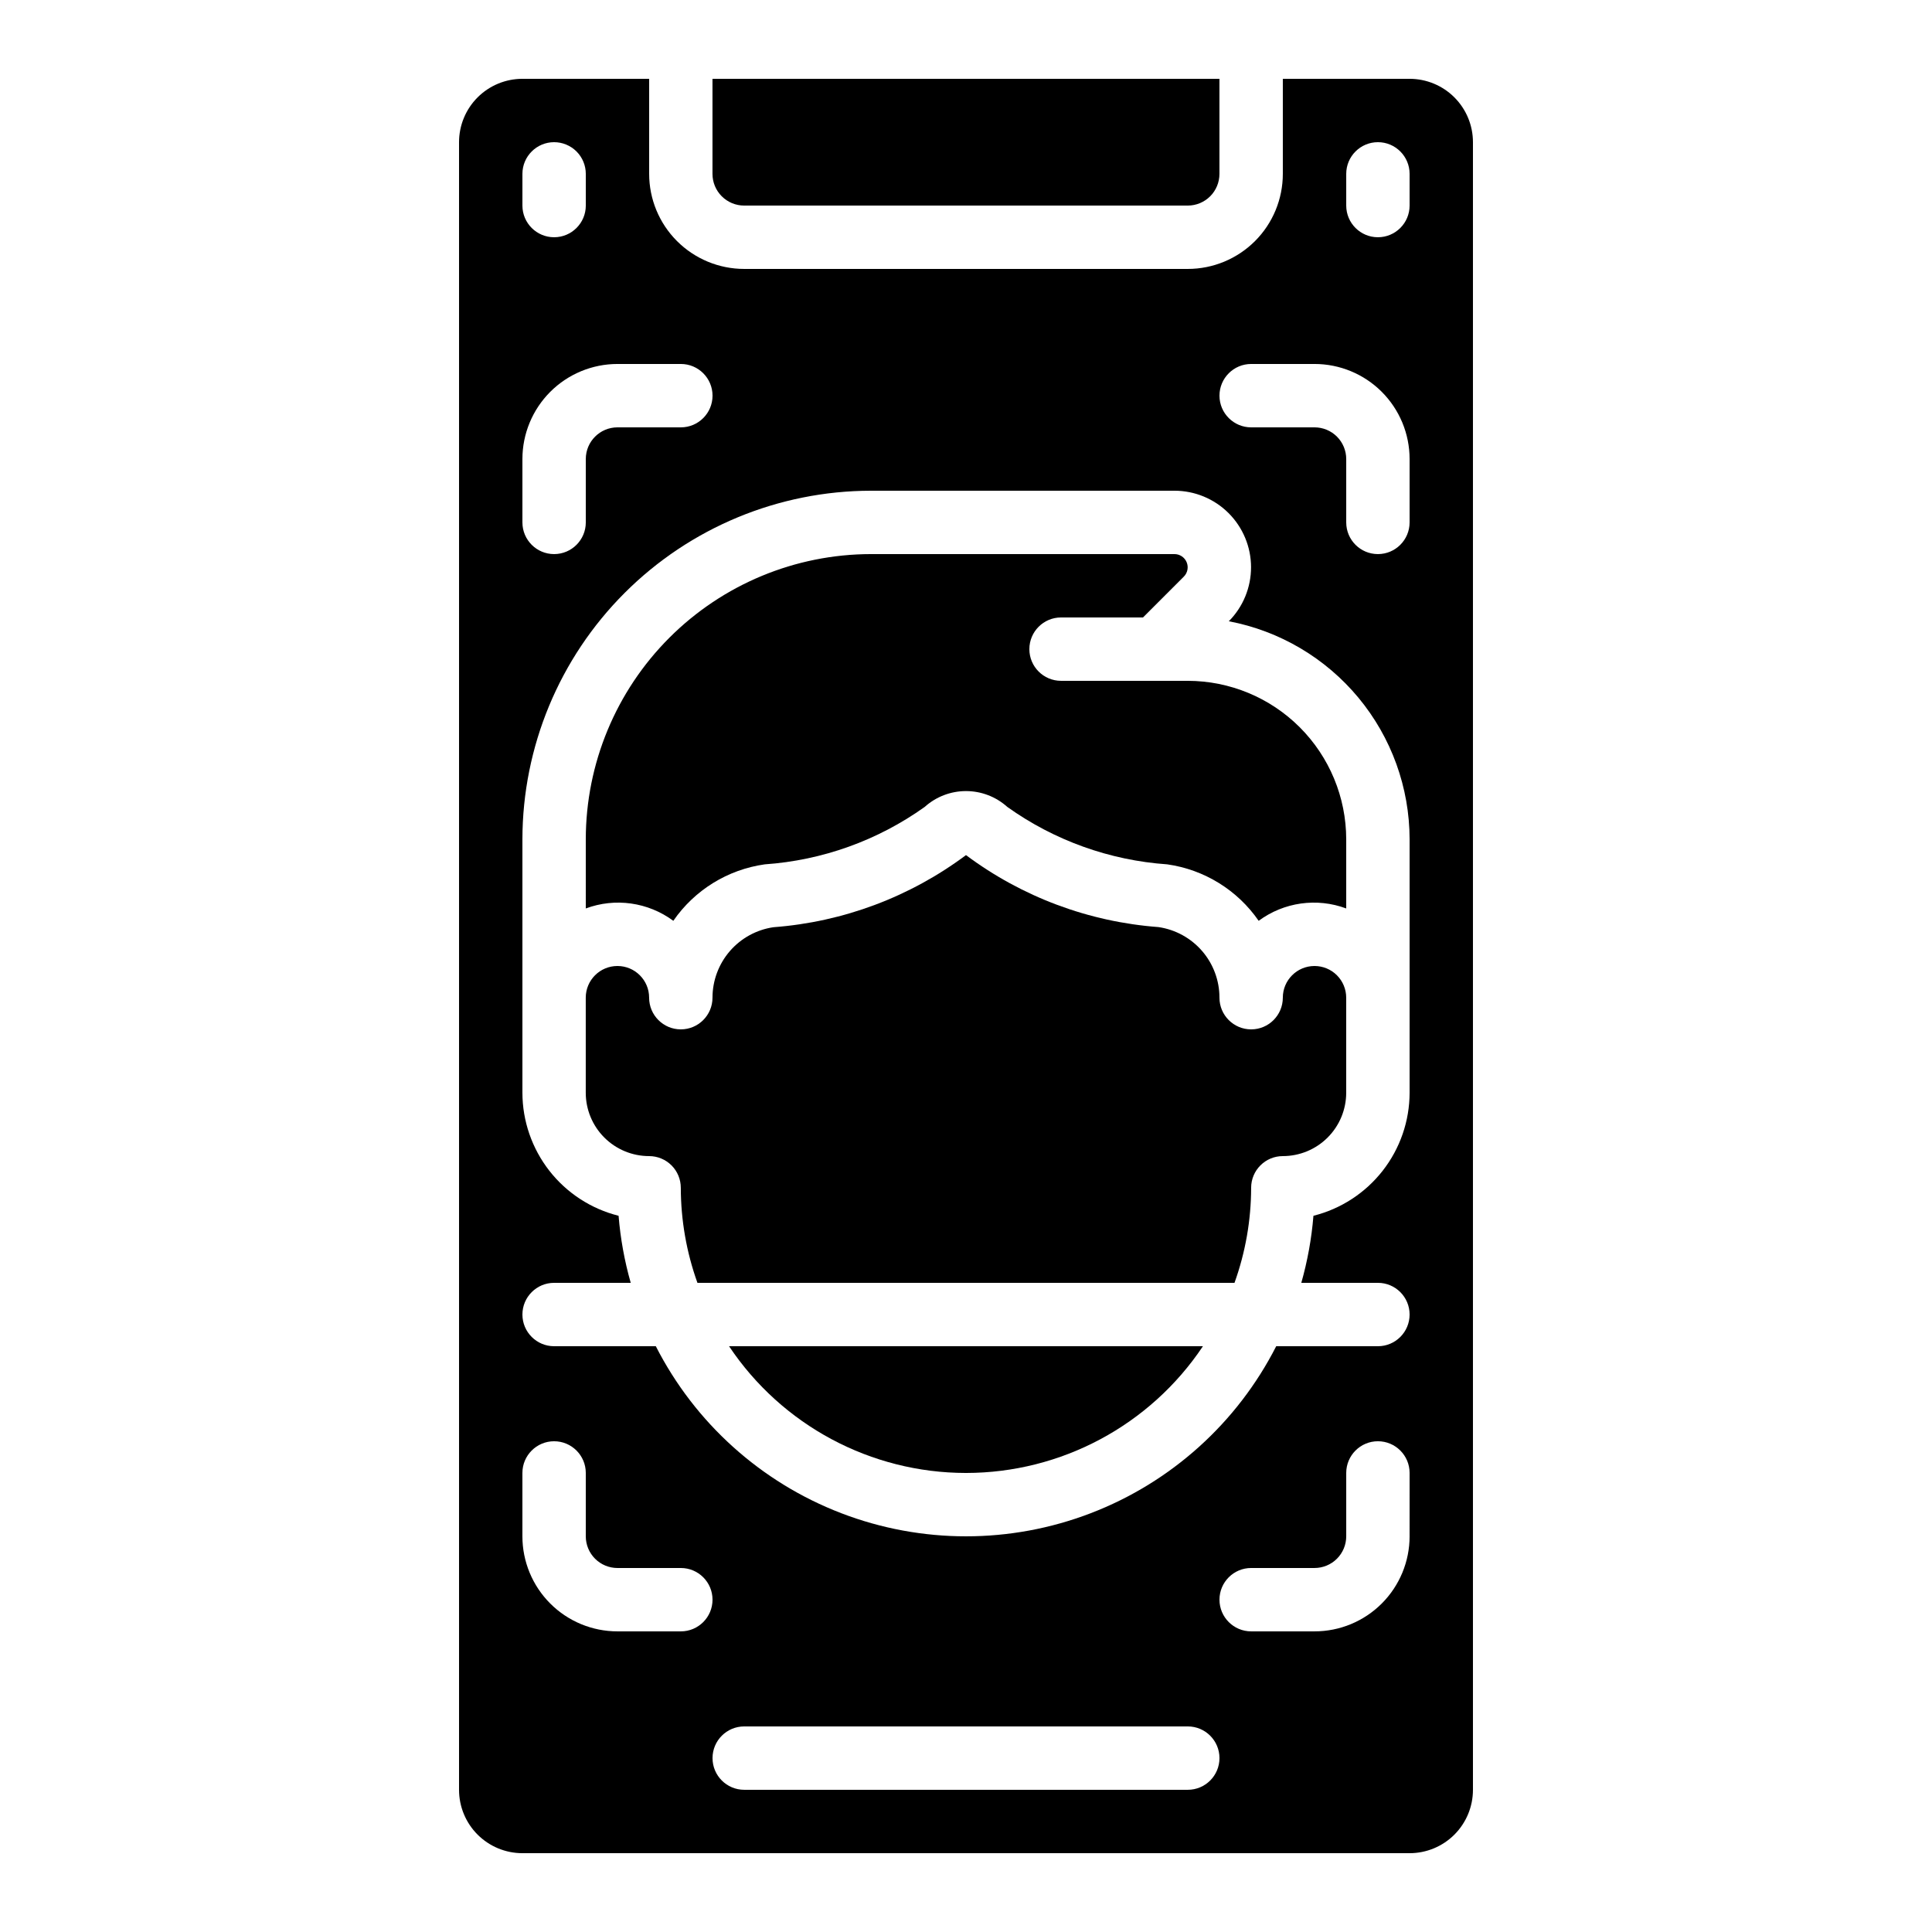
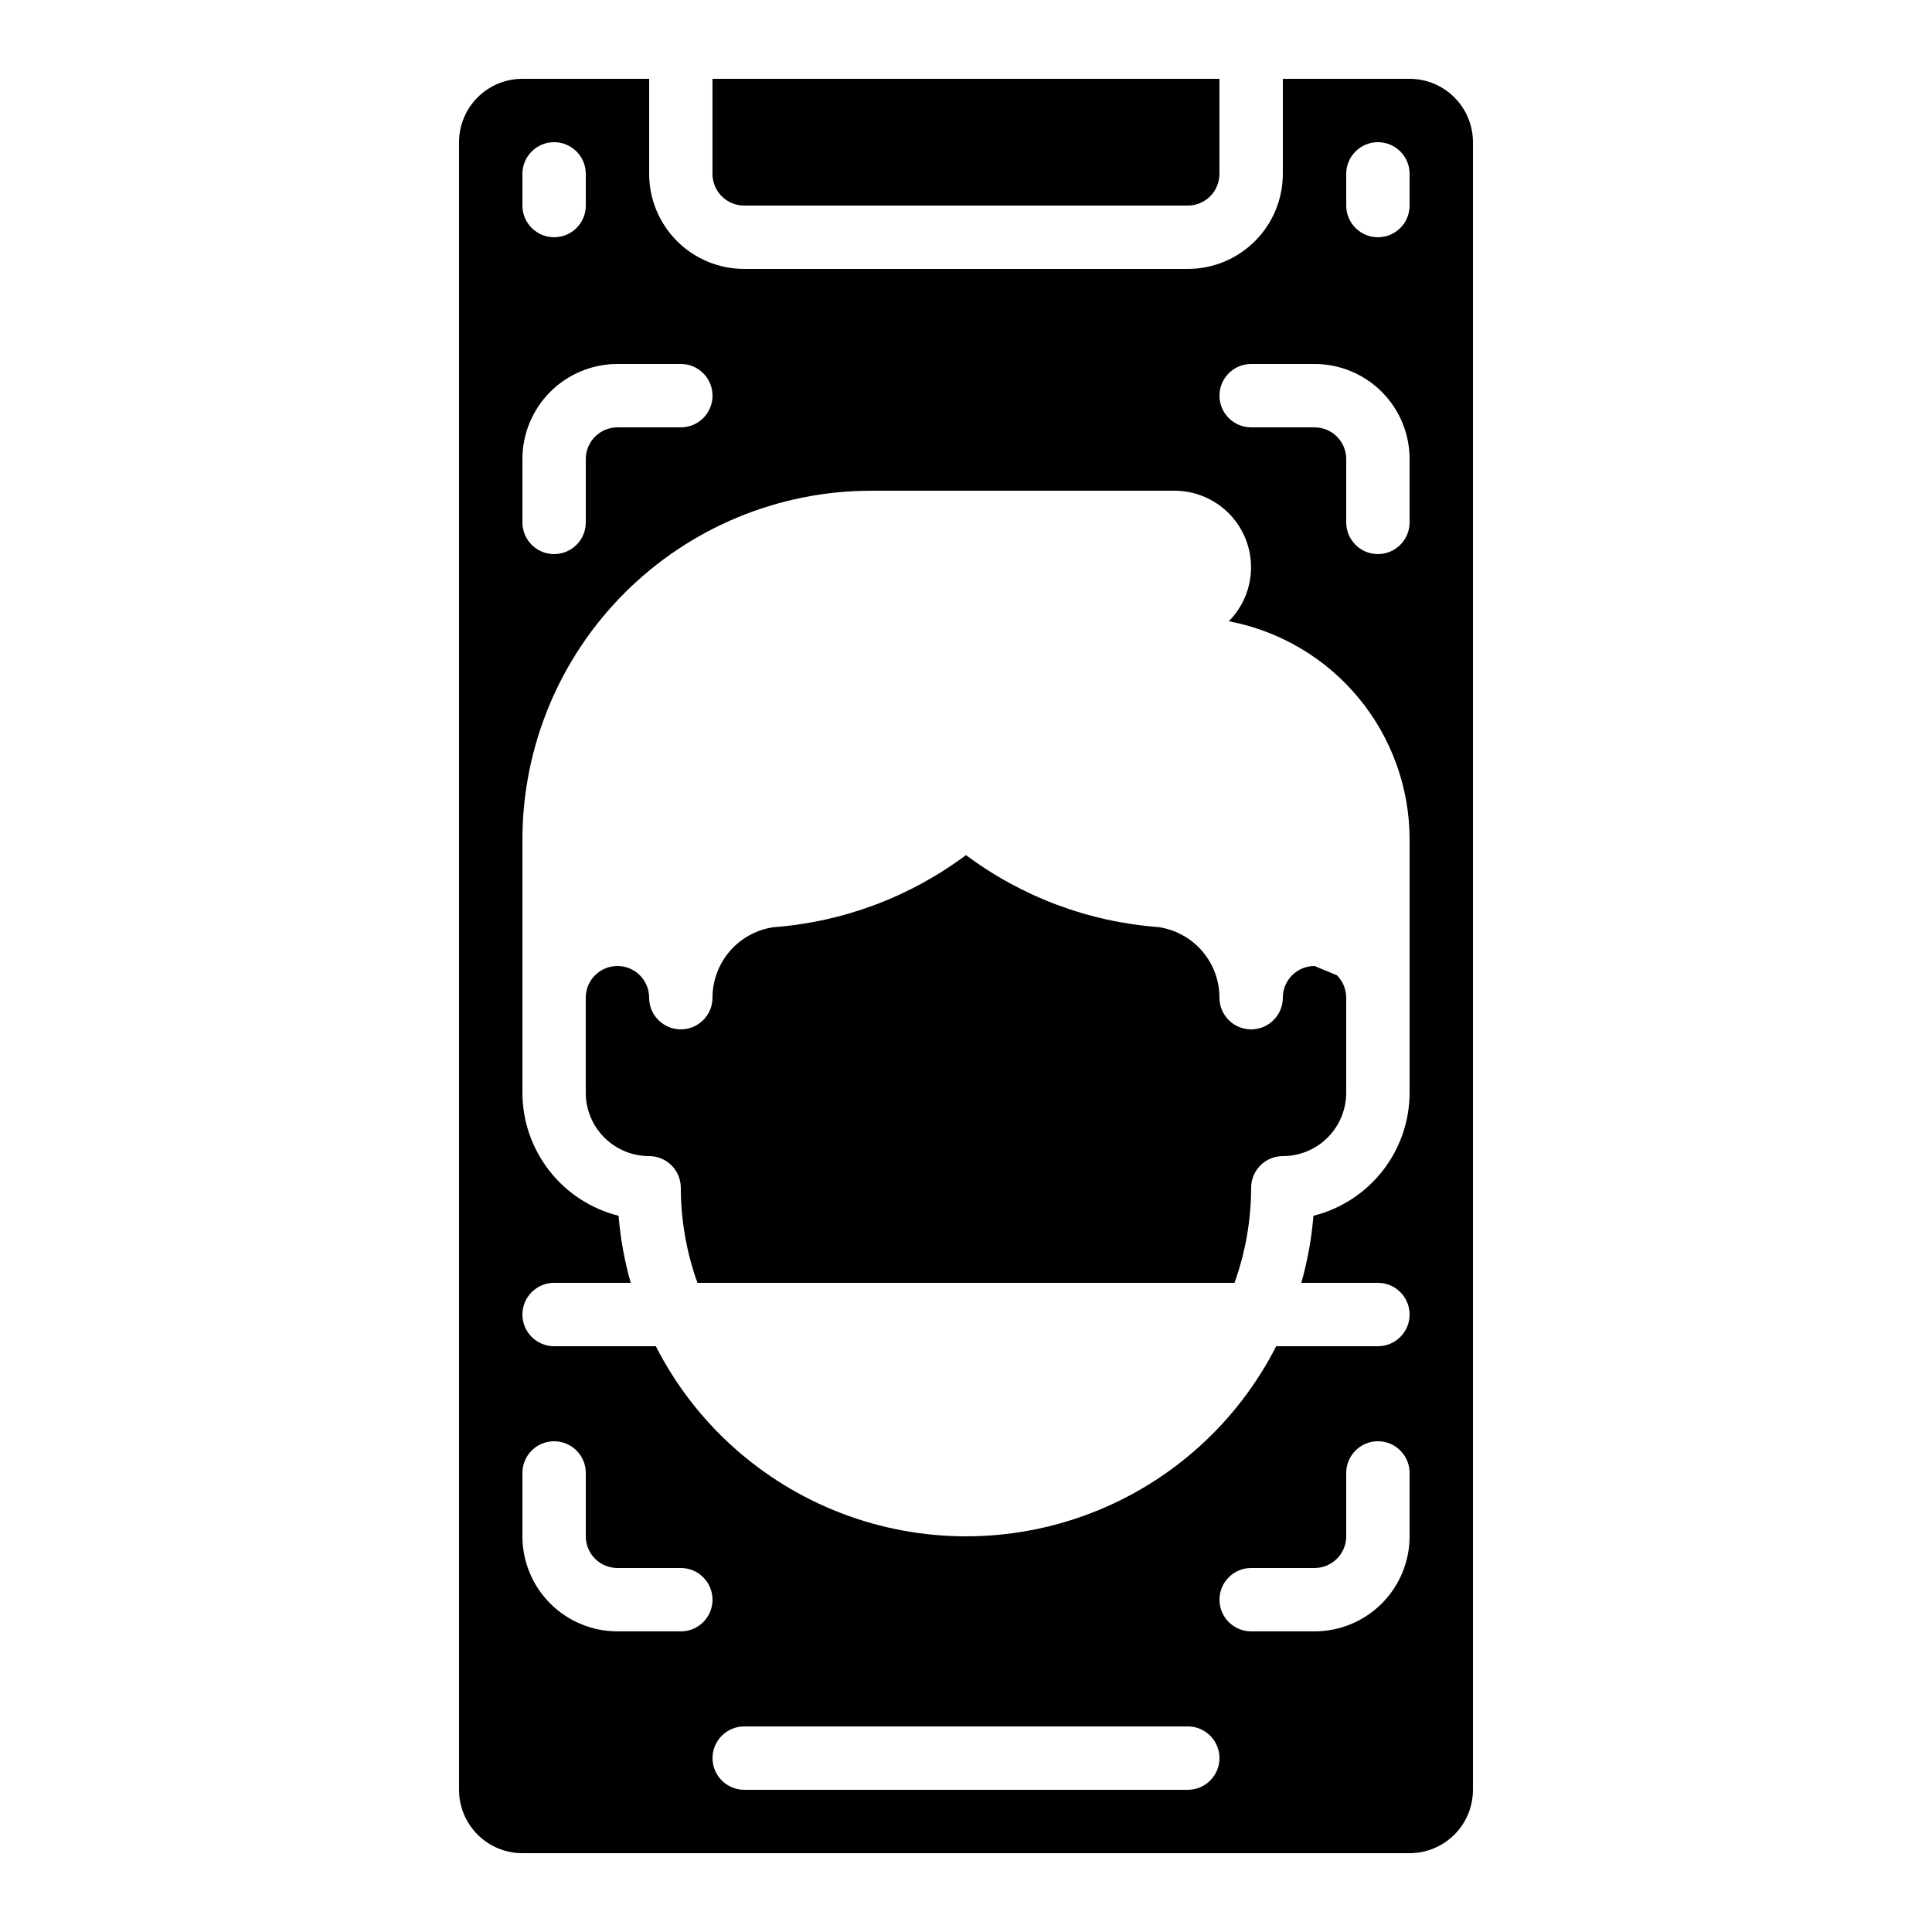
<svg xmlns="http://www.w3.org/2000/svg" fill="#000000" width="800px" height="800px" version="1.1" viewBox="144 144 512 512">
  <g>
-     <path d="m492.36 400c-4.637 0-8.398 3.758-8.398 8.395s-3.758 8.398-8.395 8.398c-4.637 0-8.398-3.762-8.398-8.398 0.004-4.535-1.625-8.926-4.59-12.359-2.965-3.434-7.066-5.688-11.555-6.348-18.48-1.371-36.184-7.988-51.027-19.078-14.848 11.094-32.547 17.727-51.027 19.113-4.484 0.656-8.586 2.902-11.551 6.332-2.965 3.43-4.594 7.809-4.598 12.34 0 4.637-3.758 8.398-8.398 8.398-4.637 0-8.395-3.762-8.395-8.398s-3.762-8.395-8.398-8.395c-4.637 0-8.395 3.758-8.395 8.395v25.191c0 4.453 1.77 8.727 4.918 11.875 3.148 3.148 7.422 4.918 11.875 4.918 2.227 0 4.363 0.887 5.938 2.461 1.574 1.574 2.457 3.711 2.457 5.938 0.02 8.586 1.508 17.105 4.41 25.188h142.33-0.004c2.902-8.082 4.394-16.602 4.41-25.188 0-4.637 3.758-8.398 8.395-8.398 4.457 0 8.727-1.77 11.875-4.918 3.152-3.148 4.922-7.422 4.922-11.875v-25.191c0-2.227-0.887-4.363-2.461-5.938s-3.711-2.457-5.938-2.457z" />
+     <path d="m492.36 400c-4.637 0-8.398 3.758-8.398 8.395s-3.758 8.398-8.395 8.398c-4.637 0-8.398-3.762-8.398-8.398 0.004-4.535-1.625-8.926-4.59-12.359-2.965-3.434-7.066-5.688-11.555-6.348-18.48-1.371-36.184-7.988-51.027-19.078-14.848 11.094-32.547 17.727-51.027 19.113-4.484 0.656-8.586 2.902-11.551 6.332-2.965 3.43-4.594 7.809-4.598 12.34 0 4.637-3.758 8.398-8.398 8.398-4.637 0-8.395-3.762-8.395-8.398s-3.762-8.395-8.398-8.395c-4.637 0-8.395 3.758-8.395 8.395v25.191c0 4.453 1.77 8.727 4.918 11.875 3.148 3.148 7.422 4.918 11.875 4.918 2.227 0 4.363 0.887 5.938 2.461 1.574 1.574 2.457 3.711 2.457 5.938 0.02 8.586 1.508 17.105 4.41 25.188h142.33-0.004c2.902-8.082 4.394-16.602 4.41-25.188 0-4.637 3.758-8.398 8.395-8.398 4.457 0 8.727-1.77 11.875-4.918 3.152-3.148 4.922-7.422 4.922-11.875v-25.191c0-2.227-0.887-4.363-2.461-5.938z" />
    <path d="m265.65 181.68v436.64c0 4.453 1.77 8.727 4.918 11.875 3.152 3.148 7.422 4.918 11.875 4.918h235.11c4.453 0 8.727-1.77 11.875-4.918 3.148-3.148 4.918-7.422 4.918-11.875v-436.64c0-4.453-1.77-8.723-4.918-11.875-3.148-3.148-7.422-4.918-11.875-4.918h-33.59v25.191c0 6.68-2.652 13.09-7.375 17.812-4.727 4.723-11.133 7.379-17.812 7.379h-117.55c-6.684 0-13.09-2.656-17.812-7.379-4.727-4.723-7.379-11.133-7.379-17.812v-25.191h-33.59c-4.453 0-8.723 1.77-11.875 4.918-3.148 3.152-4.918 7.422-4.918 11.875zm58.777 394.65h-16.793c-6.68 0-13.086-2.652-17.812-7.379-4.723-4.723-7.379-11.129-7.379-17.812v-16.793c0-4.637 3.762-8.398 8.398-8.398 4.637 0 8.398 3.762 8.398 8.398v16.793c0 2.227 0.883 4.363 2.457 5.938 1.574 1.574 3.711 2.461 5.938 2.461h16.793c4.641 0 8.398 3.758 8.398 8.395 0 4.641-3.758 8.398-8.398 8.398zm134.35 41.984h-117.55c-4.641 0-8.398-3.762-8.398-8.398s3.758-8.395 8.398-8.395h117.55c4.637 0 8.395 3.758 8.395 8.395s-3.758 8.398-8.395 8.398zm58.777-67.176h0.004c0 6.684-2.656 13.09-7.379 17.812-4.723 4.727-11.133 7.379-17.812 7.379h-16.793c-4.637 0-8.398-3.758-8.398-8.398 0-4.637 3.762-8.395 8.398-8.395h16.793c2.227 0 4.363-0.887 5.938-2.461s2.461-3.711 2.461-5.938v-16.793c0-4.637 3.758-8.398 8.395-8.398s8.398 3.762 8.398 8.398zm-16.789-361.06c0-4.637 3.758-8.398 8.395-8.398s8.398 3.762 8.398 8.398v8.398c0 4.637-3.762 8.395-8.398 8.395s-8.395-3.758-8.395-8.395zm-25.191 50.383h16.793v-0.004c6.68 0 13.09 2.656 17.812 7.379 4.723 4.727 7.379 11.133 7.379 17.812v16.793c0 4.641-3.762 8.398-8.398 8.398s-8.395-3.758-8.395-8.398v-16.793c0-2.227-0.887-4.363-2.461-5.938-1.574-1.574-3.711-2.457-5.938-2.457h-16.793c-4.637 0-8.398-3.762-8.398-8.398s3.762-8.398 8.398-8.398zm-100.76 33.586h80.426c5.375-0.004 10.531 2.129 14.336 5.922 3.805 3.797 5.953 8.945 5.965 14.32 0.012 5.375-2.106 10.539-5.894 14.352 13.461 2.551 25.609 9.719 34.355 20.262 8.746 10.547 13.539 23.809 13.559 37.508v67.176c-0.012 7.496-2.523 14.773-7.141 20.68-4.617 5.906-11.074 10.105-18.344 11.926-0.488 6.016-1.566 11.969-3.215 17.773h20.301c4.637 0 8.398 3.762 8.398 8.398s-3.762 8.398-8.398 8.398h-26.953c-10.348 20.316-27.855 36.078-49.141 44.25s-44.844 8.172-66.129 0-38.789-23.934-49.141-44.25h-26.953c-4.637 0-8.398-3.762-8.398-8.398s3.762-8.398 8.398-8.398h20.305c-1.652-5.805-2.731-11.758-3.219-17.773-7.269-1.82-13.727-6.019-18.344-11.926-4.613-5.906-7.129-13.184-7.141-20.68v-67.176c0.031-24.488 9.77-47.965 27.086-65.277 17.316-17.316 40.793-27.059 65.281-27.086zm-50.383-33.586v-0.004c4.641 0 8.398 3.762 8.398 8.398s-3.758 8.398-8.398 8.398h-16.793c-4.637 0-8.395 3.758-8.395 8.395v16.793c0 4.641-3.762 8.398-8.398 8.398-4.637 0-8.398-3.758-8.398-8.398v-16.793c0-6.68 2.656-13.086 7.379-17.812 4.727-4.723 11.133-7.379 17.812-7.379zm-33.586-58.781c2.227 0 4.363 0.887 5.938 2.461 1.574 1.574 2.461 3.711 2.461 5.938v8.398c0 4.637-3.762 8.395-8.398 8.395-4.637 0-8.398-3.758-8.398-8.395v-8.398c0-4.637 3.762-8.398 8.398-8.398z" />
-     <path d="m299.24 384.75c7.789-2.902 16.516-1.668 23.199 3.273 5.625-8.152 14.406-13.578 24.215-14.961 15.273-1.059 29.949-6.328 42.406-15.223 3.004-2.703 6.898-4.195 10.941-4.195 4.039 0 7.934 1.492 10.941 4.195 12.453 8.895 27.133 14.164 42.402 15.223 9.805 1.391 18.586 6.816 24.215 14.961 6.684-4.941 15.41-6.176 23.203-3.273v-18.34c-0.016-11.129-4.441-21.801-12.312-29.672-7.871-7.871-18.543-12.297-29.672-12.312h-33.59c-4.637 0-8.395-3.758-8.395-8.395s3.758-8.398 8.395-8.398h21.715l10.816-10.816c1.008-1.004 1.305-2.523 0.75-3.836-0.551-1.312-1.844-2.16-3.269-2.141h-80.391c-20.035 0.023-39.246 7.992-53.414 22.16s-22.137 33.375-22.156 53.41z" />
    <path d="m341.22 198.48h117.55c2.227 0 4.363-0.887 5.938-2.461 1.574-1.574 2.457-3.711 2.457-5.938v-25.191h-134.35v25.191c0 2.227 0.883 4.363 2.461 5.938 1.574 1.574 3.707 2.461 5.938 2.461z" />
-     <path d="m400 534.35c25.223-0.016 48.777-12.613 62.789-33.586h-125.58c14.012 20.973 37.566 33.57 62.793 33.586z" />
  </g>
</svg>